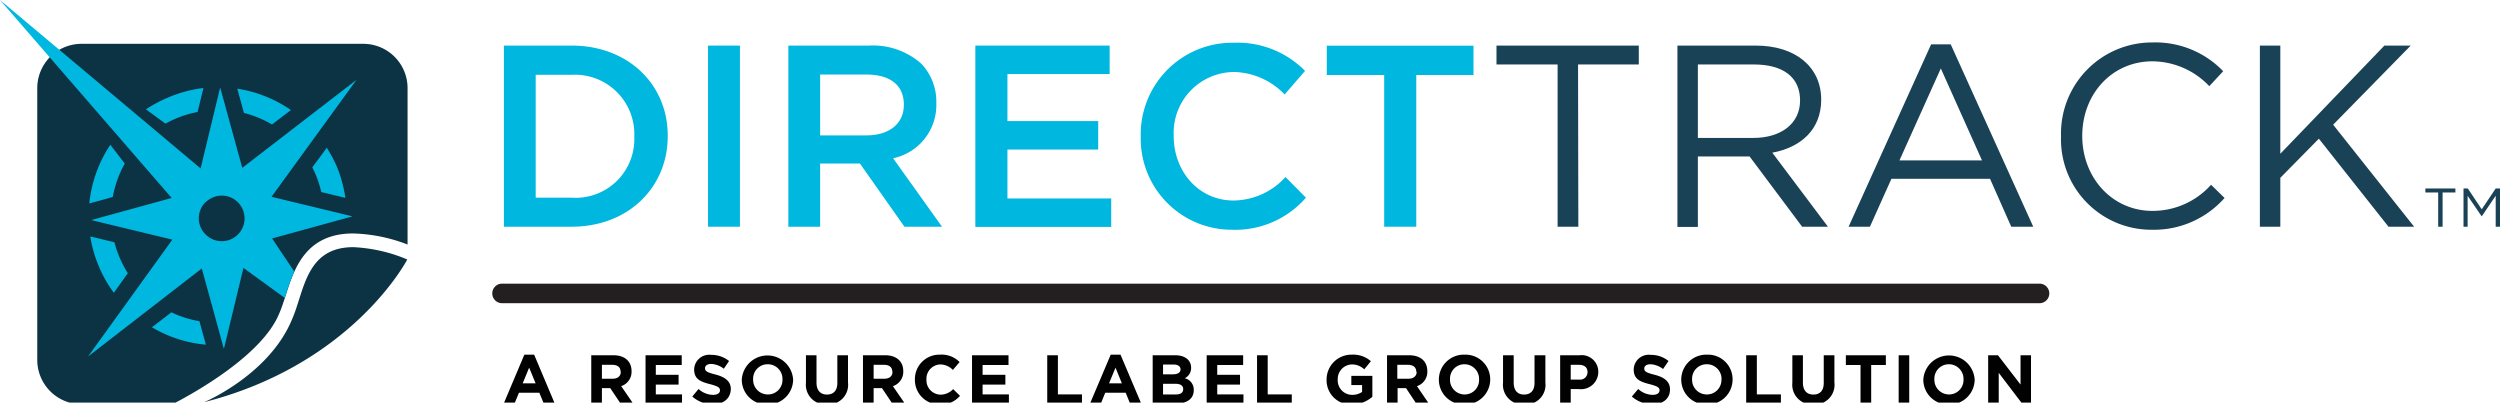
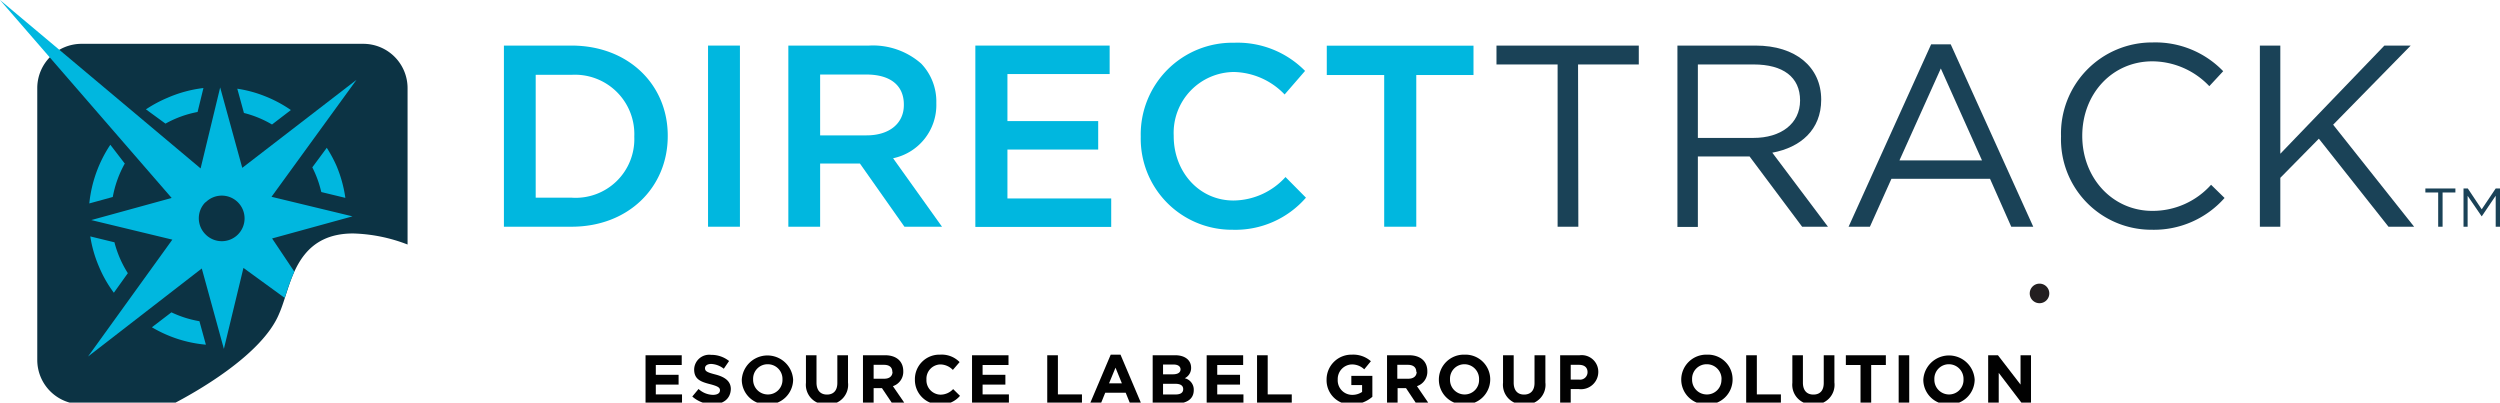
<svg xmlns="http://www.w3.org/2000/svg" viewBox="0 0 255.6 41.16">
  <defs>
    <style>.cls-1{fill:#1a4257;}.cls-2{fill:#0c3344;}.cls-3{fill:#00b7df;}.cls-4{fill:#231f20;}.cls-5{fill:#010101;}</style>
  </defs>
  <g id="Copy">
    <polygon class="cls-1" points="247.97 19.68 249.28 19.68 249.28 23.18 249.73 23.18 249.73 19.68 251.04 19.68 251.04 19.27 247.97 19.27 247.97 19.68" />
    <polygon class="cls-1" points="253.73 21.4 252.31 19.27 251.87 19.27 251.87 23.18 252.29 23.18 252.29 20.02 253.72 22.11 253.74 22.11 255.16 20.01 255.16 23.18 255.6 23.18 255.6 19.27 255.16 19.27 253.73 21.4" />
    <path class="cls-2" d="M28.54,32.07l0,0c.24-.54.45-1.19.67-1.87.85-2.67,2-6.33,6.89-6.33A16.57,16.57,0,0,1,41.67,25V9a4.53,4.53,0,0,0-4.53-4.52H8.33A4.53,4.53,0,0,0,3.81,9V36.8a4.53,4.53,0,0,0,4.52,4.53h9.3C19.86,40.18,26.8,36.32,28.54,32.07Z" />
    <path class="cls-3" d="M51.52,4.66h6.91c5.82,0,9.84,4,9.84,9.2v.06c0,5.21-4,9.26-9.84,9.26H51.52Zm6.91,15.55A6,6,0,0,0,64.85,14v-.05a6.07,6.07,0,0,0-6.42-6.3H54.77V20.21Z" />
    <path class="cls-3" d="M72.39,4.66h3.26V23.18H72.39Z" />
    <path class="cls-3" d="M80.6,4.66h8.25a7.46,7.46,0,0,1,5.34,1.85,5.6,5.6,0,0,1,1.54,4v.06a5.56,5.56,0,0,1-4.42,5.61l5,7H92.47l-4.55-6.46H83.85v6.46H80.6Zm8,9.18c2.33,0,3.81-1.22,3.81-3.1v-.05c0-2-1.43-3.07-3.83-3.07H83.85v6.22Z" />
    <path class="cls-3" d="M99.72,4.66h13.73V7.57H103v4.81h9.28v2.91H103v5h10.61v2.91H99.72Z" />
    <path class="cls-3" d="M116.63,14v-.05a9.37,9.37,0,0,1,9.55-9.58,9.68,9.68,0,0,1,7.25,2.88l-2.09,2.41a7.39,7.39,0,0,0-5.19-2.3A6.22,6.22,0,0,0,120,13.86v.06c0,3.62,2.57,6.58,6.11,6.58a7.26,7.26,0,0,0,5.32-2.4l2.09,2.11a9.56,9.56,0,0,1-7.51,3.28A9.31,9.31,0,0,1,116.63,14Z" />
    <path class="cls-3" d="M141.52,7.67h-5.87v-3h15v3H144.8V23.18h-3.28Z" />
    <path class="cls-1" d="M161.37,23.18h-2.12V6.59H153V4.66h14.55V6.59h-6.21Z" />
    <path class="cls-1" d="M184.25,23.18,178.88,16h-5.29v7.2H171.5V4.66h8c4.08,0,6.7,2.19,6.7,5.53,0,3.09-2.12,4.89-5,5.42l5.69,7.57ZM179.3,6.59h-5.71V14.1h5.69c2.77,0,4.76-1.43,4.76-3.83S182.29,6.59,179.3,6.59Z" />
    <path class="cls-1" d="M207.88,23.18h-2.25l-2.17-4.9H193.38l-2.2,4.9H189l8.44-18.65h2ZM198.43,7,194.2,16.4h8.44Z" />
    <path class="cls-1" d="M220,23.49a9.24,9.24,0,0,1-9.28-9.55,9.31,9.31,0,0,1,9.36-9.6,9.62,9.62,0,0,1,7.22,2.94l-1.42,1.53a8.08,8.08,0,0,0-5.82-2.54c-4.1,0-7.17,3.31-7.17,7.62s3.09,7.67,7.17,7.67a8,8,0,0,0,6-2.67l1.38,1.35A9.64,9.64,0,0,1,220,23.49Z" />
    <path class="cls-1" d="M246.82,23.18H244.2l-7.12-9-3.94,4v5h-2.09V4.66h2.09V15.72L243.78,4.66h2.69l-7.93,8.09Z" />
-     <path class="cls-4" d="M208.52,31H51.33a1,1,0,1,1,0-2H208.52a1,1,0,1,1,0,2Z" />
-     <path class="cls-5" d="M55.6,41.26l-.46-1.11H53.06l-.46,1.11H51.5l2.11-5h1l2.11,5Zm-1.5-3.67-.66,1.6h1.32Z" />
-     <path class="cls-5" d="M63.45,41.26l-1.06-1.58h-.85v1.58H60.45V36.32h2.26c1.16,0,1.86.62,1.86,1.63v0a1.54,1.54,0,0,1-1.06,1.53l1.21,1.76Zm0-3.25c0-.47-.33-.71-.85-.71H61.54v1.42h1.1c.53,0,.83-.28.83-.7Z" />
+     <path class="cls-4" d="M208.52,31a1,1,0,1,1,0-2H208.52a1,1,0,1,1,0,2Z" />
    <path class="cls-5" d="M66,41.26V36.32H69.7v1H67.05v1h2.33v1H67.05v1h2.68v1Z" />
    <path class="cls-5" d="M72.87,41.33a3.13,3.13,0,0,1-2.09-.79l.64-.77a2.24,2.24,0,0,0,1.47.6c.45,0,.72-.17.72-.46v0c0-.27-.17-.41-1-.63-1-.25-1.64-.52-1.64-1.51h0a1.54,1.54,0,0,1,1.73-1.49,2.89,2.89,0,0,1,1.84.63L74,37.7a2.23,2.23,0,0,0-1.28-.49c-.42,0-.64.19-.64.43v0c0,.32.22.43,1.07.65s1.57.62,1.57,1.48h0C74.69,40.78,73.94,41.33,72.87,41.33Z" />
    <path class="cls-5" d="M78.45,41.35a2.53,2.53,0,0,1-2.61-2.54v0a2.63,2.63,0,0,1,5.25,0h0A2.56,2.56,0,0,1,78.45,41.35ZM80,38.79a1.5,1.5,0,0,0-1.5-1.55A1.48,1.48,0,0,0,77,38.78h0a1.5,1.5,0,0,0,1.5,1.55A1.48,1.48,0,0,0,80,38.81Z" />
    <path class="cls-5" d="M84.53,41.34a2,2,0,0,1-2.13-2.2V36.32h1.08v2.8c0,.8.41,1.22,1.07,1.22s1.06-.4,1.06-1.19V36.32H86.7v2.79A2,2,0,0,1,84.53,41.34Z" />
    <path class="cls-5" d="M91.23,41.26l-1.06-1.58h-.85v1.58H88.23V36.32h2.26c1.16,0,1.86.62,1.86,1.63v0a1.54,1.54,0,0,1-1.06,1.53l1.21,1.76Zm0-3.25c0-.47-.32-.71-.85-.71H89.32v1.42h1.1c.53,0,.83-.28.83-.7Z" />
    <path class="cls-5" d="M96.07,41.35a2.5,2.5,0,0,1-2.53-2.54v0a2.5,2.5,0,0,1,2.57-2.55,2.56,2.56,0,0,1,2,.76l-.69.8a1.81,1.81,0,0,0-1.27-.56,1.46,1.46,0,0,0-1.43,1.54h0a1.47,1.47,0,0,0,1.43,1.55,1.77,1.77,0,0,0,1.3-.57l.7.69A2.53,2.53,0,0,1,96.07,41.35Z" />
    <path class="cls-5" d="M99.38,41.26V36.32h3.73v1h-2.65v1h2.33v1h-2.33v1h2.69v1Z" />
    <path class="cls-5" d="M107.07,41.26V36.32h1.09v4h2.46v1Z" />
    <path class="cls-5" d="M115.54,41.26l-.45-1.11H113l-.45,1.11h-1.11l2.12-5h1l2.12,5Zm-1.49-3.67-.66,1.6h1.31Z" />
    <path class="cls-5" d="M120.2,41.26h-2.35V36.32h2.3c1,0,1.63.5,1.63,1.28h0a1.16,1.16,0,0,1-.65,1.07,1.2,1.2,0,0,1,.92,1.21v0C122.05,40.81,121.32,41.26,120.2,41.26Zm.5-3.48c0-.32-.26-.51-.71-.51h-1.08v1h1c.48,0,.79-.16.79-.52Zm.27,2c0-.33-.24-.54-.8-.54h-1.26v1.09h1.29c.48,0,.77-.17.77-.54Z" />
    <path class="cls-5" d="M123.37,41.26V36.32h3.73v1h-2.65v1h2.33v1h-2.33v1h2.68v1Z" />
    <path class="cls-5" d="M128.52,41.26V36.32h1.09v4h2.46v1Z" />
    <path class="cls-5" d="M138.23,41.35a2.47,2.47,0,0,1-2.6-2.54v0a2.54,2.54,0,0,1,2.59-2.55,2.73,2.73,0,0,1,1.94.67l-.68.83a1.81,1.81,0,0,0-1.29-.5,1.49,1.49,0,0,0-1.42,1.54h0a1.48,1.48,0,0,0,1.49,1.57,1.74,1.74,0,0,0,1-.3v-.7h-1.1v-.94h2.15v2.14A3.22,3.22,0,0,1,138.23,41.35Z" />
    <path class="cls-5" d="M144.8,41.26l-1.05-1.58h-.86v1.58h-1.08V36.32h2.25c1.17,0,1.87.62,1.87,1.63v0a1.54,1.54,0,0,1-1.06,1.53l1.2,1.76Zm0-3.25c0-.47-.33-.71-.86-.71h-1.08v1.42H144c.53,0,.84-.28.84-.7Z" />
    <path class="cls-5" d="M149.73,41.35a2.53,2.53,0,0,1-2.62-2.54v0a2.55,2.55,0,0,1,2.63-2.55,2.53,2.53,0,0,1,2.62,2.54h0A2.56,2.56,0,0,1,149.73,41.35Zm1.49-2.56a1.5,1.5,0,0,0-1.49-1.55,1.47,1.47,0,0,0-1.48,1.54h0a1.49,1.49,0,0,0,1.49,1.55,1.47,1.47,0,0,0,1.48-1.53Z" />
    <path class="cls-5" d="M155.81,41.34a2,2,0,0,1-2.14-2.2V36.32h1.09v2.8c0,.8.4,1.22,1.06,1.22s1.07-.4,1.07-1.19V36.32H158v2.79A2,2,0,0,1,155.81,41.34Z" />
    <path class="cls-5" d="M161.42,39.78h-.83v1.48h-1.08V36.32h2a1.7,1.7,0,0,1,1.9,1.71h0A1.77,1.77,0,0,1,161.42,39.78Zm.89-1.73c0-.49-.33-.75-.88-.75h-.84v1.51h.86a.76.76,0,0,0,.86-.74Z" />
-     <path class="cls-5" d="M168.94,41.33a3.16,3.16,0,0,1-2.1-.79l.65-.77a2.24,2.24,0,0,0,1.47.6c.44,0,.71-.17.71-.46v0c0-.27-.17-.41-1-.63-1-.25-1.64-.52-1.64-1.51h0a1.54,1.54,0,0,1,1.73-1.49,2.86,2.86,0,0,1,1.83.63l-.56.82a2.29,2.29,0,0,0-1.28-.49c-.42,0-.64.19-.64.43v0c0,.32.21.43,1.07.65s1.56.62,1.56,1.48h0C170.75,40.78,170,41.33,168.94,41.33Z" />
    <path class="cls-5" d="M174.51,41.35a2.54,2.54,0,0,1-2.62-2.54v0a2.56,2.56,0,0,1,2.64-2.55,2.52,2.52,0,0,1,2.61,2.54h0A2.55,2.55,0,0,1,174.51,41.35Zm1.5-2.56a1.5,1.5,0,0,0-1.5-1.55A1.48,1.48,0,0,0,173,38.78h0a1.5,1.5,0,0,0,1.5,1.55A1.48,1.48,0,0,0,176,38.81Z" />
    <path class="cls-5" d="M178.53,41.26V36.32h1.09v4h2.46v1Z" />
    <path class="cls-5" d="M185.38,41.34a2,2,0,0,1-2.13-2.2V36.32h1.08v2.8c0,.8.4,1.22,1.07,1.22s1.06-.4,1.06-1.19V36.32h1.09v2.79A2,2,0,0,1,185.38,41.34Z" />
    <path class="cls-5" d="M191.31,37.32v3.94h-1.09V37.32h-1.5v-1h4.09v1Z" />
    <path class="cls-5" d="M194.12,41.26V36.32h1.08v4.94Z" />
    <path class="cls-5" d="M199.25,41.35a2.53,2.53,0,0,1-2.61-2.54v0a2.63,2.63,0,0,1,5.25,0h0A2.56,2.56,0,0,1,199.25,41.35Zm1.5-2.56a1.5,1.5,0,0,0-1.5-1.55,1.48,1.48,0,0,0-1.48,1.54h0a1.5,1.5,0,0,0,1.5,1.55,1.48,1.48,0,0,0,1.48-1.53Z" />
    <path class="cls-5" d="M206.74,41.26l-2.39-3.14v3.14h-1.08V36.32h1l2.31,3v-3h1.07v4.94Z" />
    <path class="cls-3" d="M12.77,16.74,11.28,14.8a13.21,13.21,0,0,0-2.15,6l2.4-.66a11.08,11.08,0,0,1,1.24-3.44" />
    <path class="cls-3" d="M20.21,11.41,20.8,9a13.06,13.06,0,0,0-3.68,1,13.31,13.31,0,0,0-2.2,1.18l2,1.46a10.84,10.84,0,0,1,3.28-1.19" />
    <path class="cls-3" d="M27.81,12.73l1.93-1.48a13.09,13.09,0,0,0-2.69-1.43,12.53,12.53,0,0,0-2.79-.75l.68,2.48a10.73,10.73,0,0,1,2.87,1.18" />
    <path class="cls-3" d="M32.87,19.64l2.44.59a13.27,13.27,0,0,0-.9-3.26,13.66,13.66,0,0,0-1-1.86l-1.48,2a10.92,10.92,0,0,1,.91,2.49" />
    <path class="cls-3" d="M11.69,24.77l-2.46-.6a12.81,12.81,0,0,0,.88,3.07,12.54,12.54,0,0,0,1.53,2.69l1.43-2a11,11,0,0,1-1.38-3.2" />
    <path class="cls-3" d="M17.53,31.93l-2,1.53a13.24,13.24,0,0,0,1.93.94,13,13,0,0,0,3.59.84l-.66-2.4a10.92,10.92,0,0,1-2.87-.91" />
    <path class="cls-3" d="M20.63,27.45l2.26,8.22,2-8.28,4.22,3.07c0-.1.06-.2.1-.3a21.35,21.35,0,0,1,.88-2.39l-2.27-3.39,8.22-2.26-8.28-2L36.45,8.16l-11.68,9L22.51,8.94l-2,8.28L0,0,17.55,20.24,9.33,22.5l8.29,2L9,36.45Zm.4-6.77a2.33,2.33,0,1,1,0,3.3A2.32,2.32,0,0,1,21,20.68Z" />
-     <path class="cls-2" d="M29.87,32.62c-2.33,5.7-9,8.5-9,8.5,15.24-3.89,20.77-14.59,20.77-14.59a16,16,0,0,0-5.52-1.26c-4.87,0-5,4.5-6.25,7.35" />
  </g>
</svg>